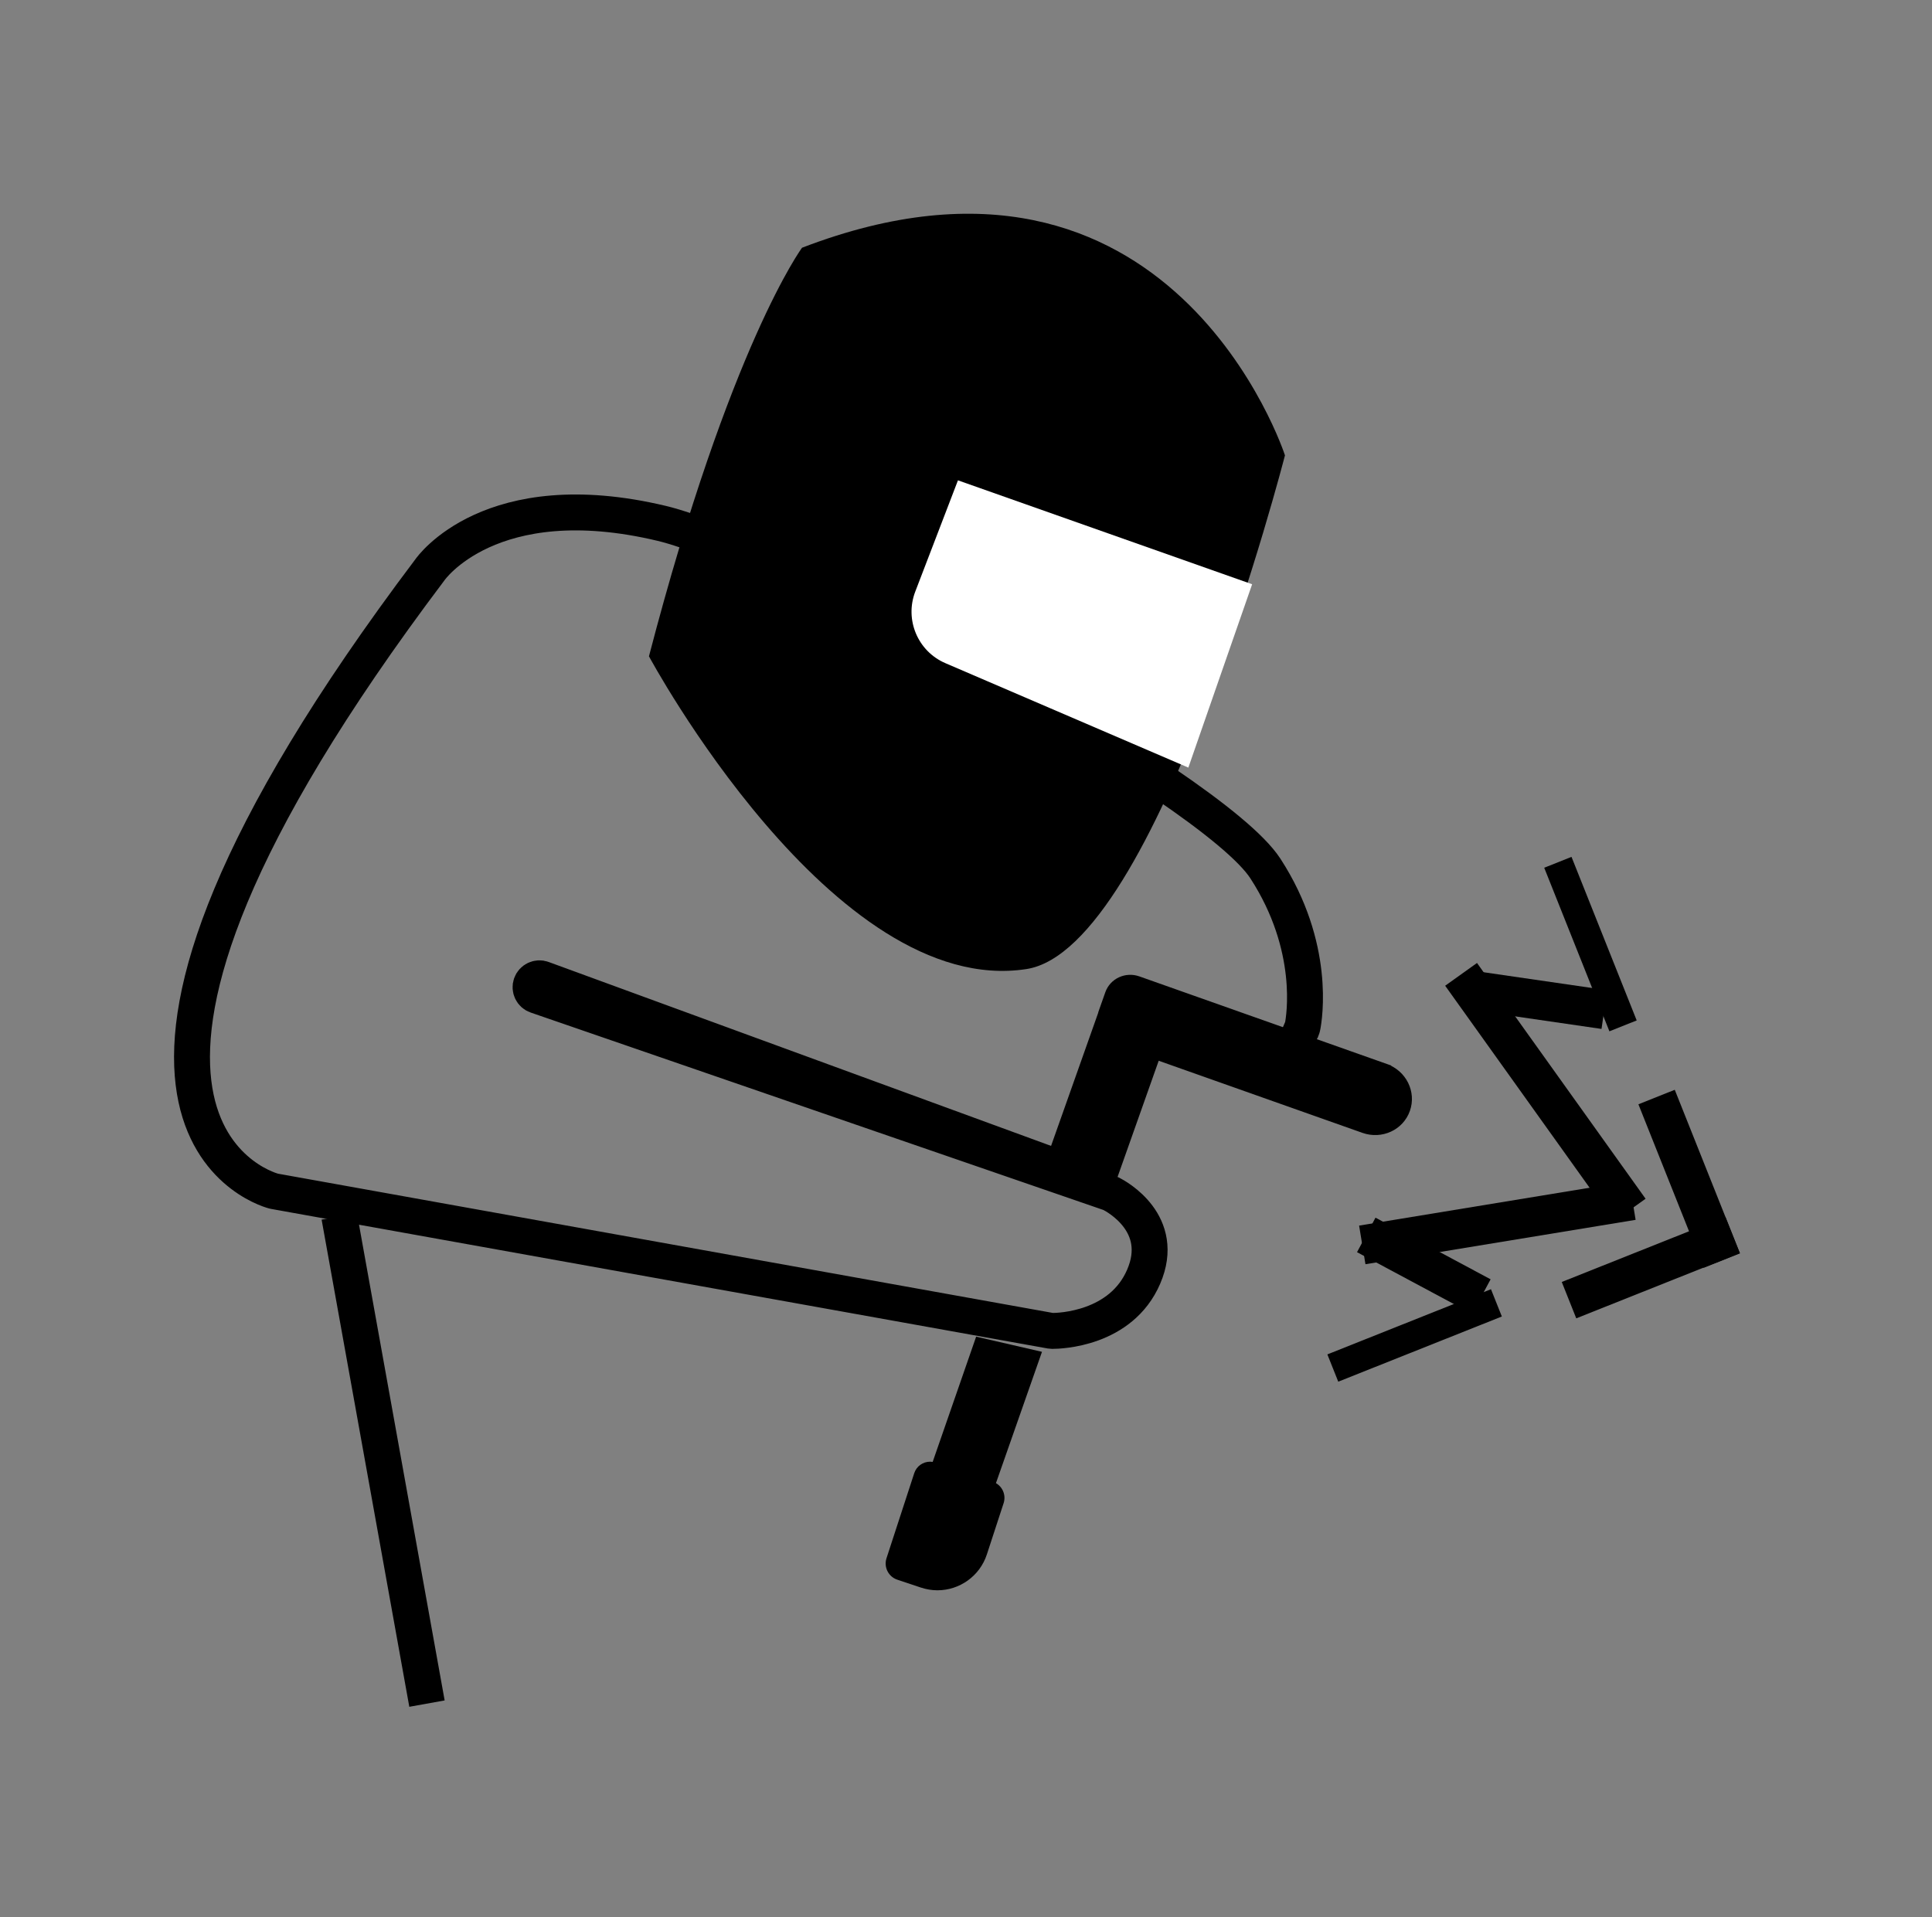
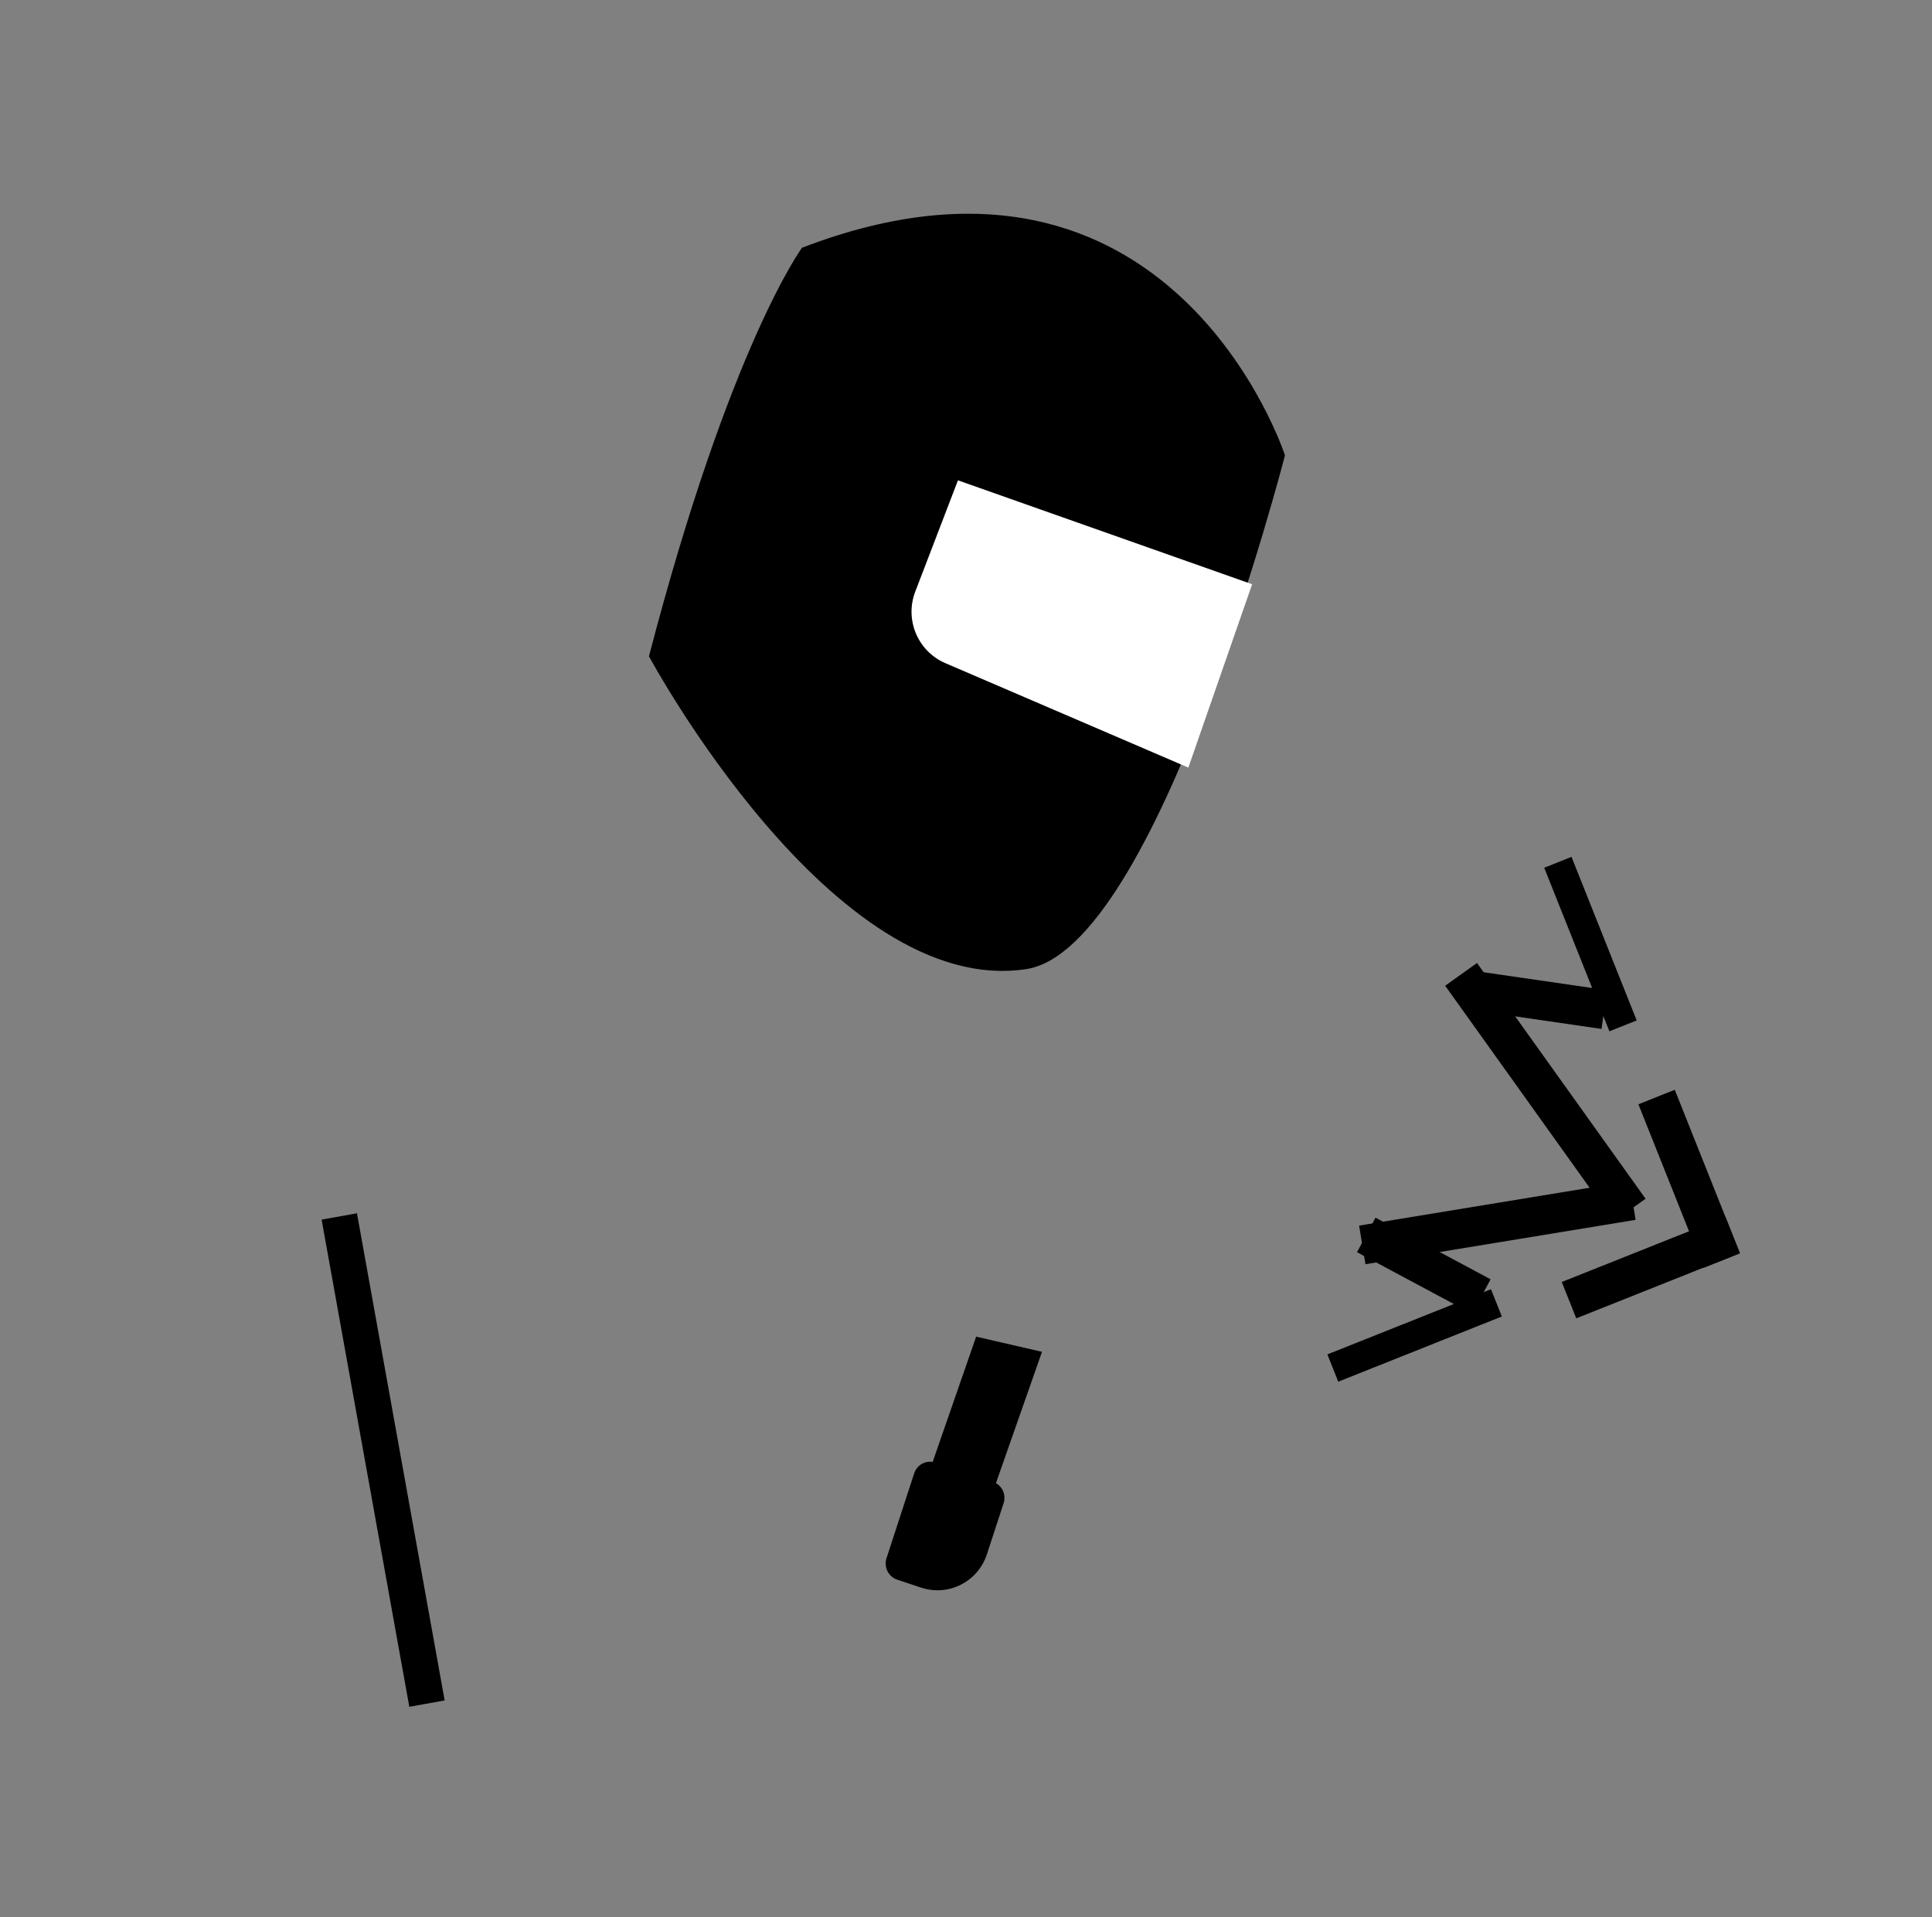
<svg xmlns="http://www.w3.org/2000/svg" id="Layer_1" data-name="Layer 1" viewBox="0 0 269 267">
  <rect x="0" y="0" width="269" height="267" fill="#808080" stroke="none" />
  <defs>
    <style>      .cls-1 {        stroke-width: 2px;      }      .cls-1, .cls-2 {        stroke: #000;        stroke-miterlimit: 10;      }      .cls-3 {        fill: #fff;      }      .cls-2 {        fill: none;        stroke-width: 5px;      }    </style>
  </defs>
-   <path class="cls-2" d="M181.29,143.2c.03-.08.06-.15.07-.24.24-1.2,1.91-11.1-5.18-22.02-7.57-11.64-68.16-44.27-84.06-48.06-23.88-5.69-32.24,6.44-32.24,6.44-57.07,75.66-23.5,86.08-21.81,86.54.04.01.07.02.12.03l108.1,19.43c.07.01.14.02.21.02,1.04,0,9.59-.23,12.74-7.56,3.17-7.37-3.74-11.14-4.54-11.55-.05-.03-.1-.05-.15-.06l-79.85-27.53c-.65-.22-.99-.94-.76-1.58h0c.23-.65.95-.99,1.59-.75l74.84,27.4c.63.23,1.34-.09,1.58-.72l7.78-20.22c.25-.64.96-.96,1.6-.71l16.08,6.16c.57.22,1.21,0,1.51-.53l1.64-2.82h0l.71-1.65Z" />
  <path d="M90.35,91.38s25.62,47.71,52.56,43.57c18.36-2.82,36-71.54,36-71.54,0,0-15.75-48.71-67.24-28.91,0,0-10.01,13.52-21.31,56.88Z" />
  <path class="cls-3" d="M165.45,106.89l-33.82-14.54c-3.84-1.65-5.69-6.04-4.2-9.95l5.95-15.51,40.96,14.47-4.69,13.48-4.19,12.05Z" />
  <g>
    <g>
      <path d="M130.51,220.44c-.67,0-1.34-.11-1.98-.32l-3.29-1.1c-.71-.24-1.1-1.01-.86-1.72l3.86-11.84c.18-.55.69-.92,1.26-.92.07,0,.14,0,.21.02l.83.13,6.04-17.4,7.19,1.66-6.32,18.02.72.41c.56.32.82,1,.62,1.61l-2.33,7.13c-.84,2.59-3.23,4.33-5.94,4.33h0Z" />
      <path d="M137.22,188.47l5.23,1.2-5.67,16.18-.55,1.57,1.44.83c.12.07.22.25.16.43l-2.33,7.13c-.71,2.17-2.72,3.64-4.99,3.64-.56,0-1.12-.09-1.67-.27l-3.29-1.1c-.19-.06-.29-.27-.23-.46l3.86-11.84c.05-.17.2-.23.31-.23.02,0,.03,0,.05,0l1.65.26.55-1.58,5.47-15.76M135.92,186.12l-6.06,17.46c-.12-.02-.24-.03-.36-.03-.98,0-1.89.62-2.21,1.61l-3.86,11.84c-.4,1.23.27,2.57,1.5,2.98l3.29,1.1c.76.25,1.54.38,2.3.38,3.05,0,5.89-1.94,6.89-5.01l2.33-7.13c.35-1.08-.12-2.24-1.07-2.78l6.41-18.29-9.16-2.11h0Z" />
    </g>
-     <path class="cls-1" d="M192.77,149.11l-34.47-12.2c-1.42-.5-2.97.21-3.46,1.6l-.95,2.69c-.02.06-.03.12-.04.17l-7.52,21.24,7.7,2.73,6.69-18.9,29.32,10.38c2.19.77,4.57-.32,5.32-2.45s-.41-4.48-2.59-5.25Z" />
  </g>
  <rect x="232.47" y="151.88" width="5.45" height="24.52" transform="translate(-44.06 98.76) rotate(-21.73)" />
  <rect x="227.14" y="164.27" width="5.45" height="24.52" transform="translate(308.73 -102.37) rotate(68.27)" />
  <rect x="212.44" y="131.93" width="5.45" height="40.36" transform="translate(-48.33 153.49) rotate(-35.56)" />
  <rect x="205.77" y="151.22" width="5.45" height="38.12" transform="translate(342.71 -63.07) rotate(80.67)" />
  <rect x="194.93" y="173.71" width="4.09" height="24.52" transform="translate(296.79 -65.86) rotate(68.27)" />
  <rect x="195.51" y="167.17" width="5.45" height="18.18" transform="translate(447.21 84.72) rotate(118.17)" />
  <rect x="219.4" y="119.24" width="4.09" height="24.52" transform="translate(475.84 171.64) rotate(158.27)" />
  <rect x="211.66" y="130.2" width="5.45" height="18.18" transform="translate(383.06 -52.84) rotate(98.27)" />
  <line class="cls-2" x1="47.24" y1="169.4" x2="59.45" y2="237.24" />
</svg>